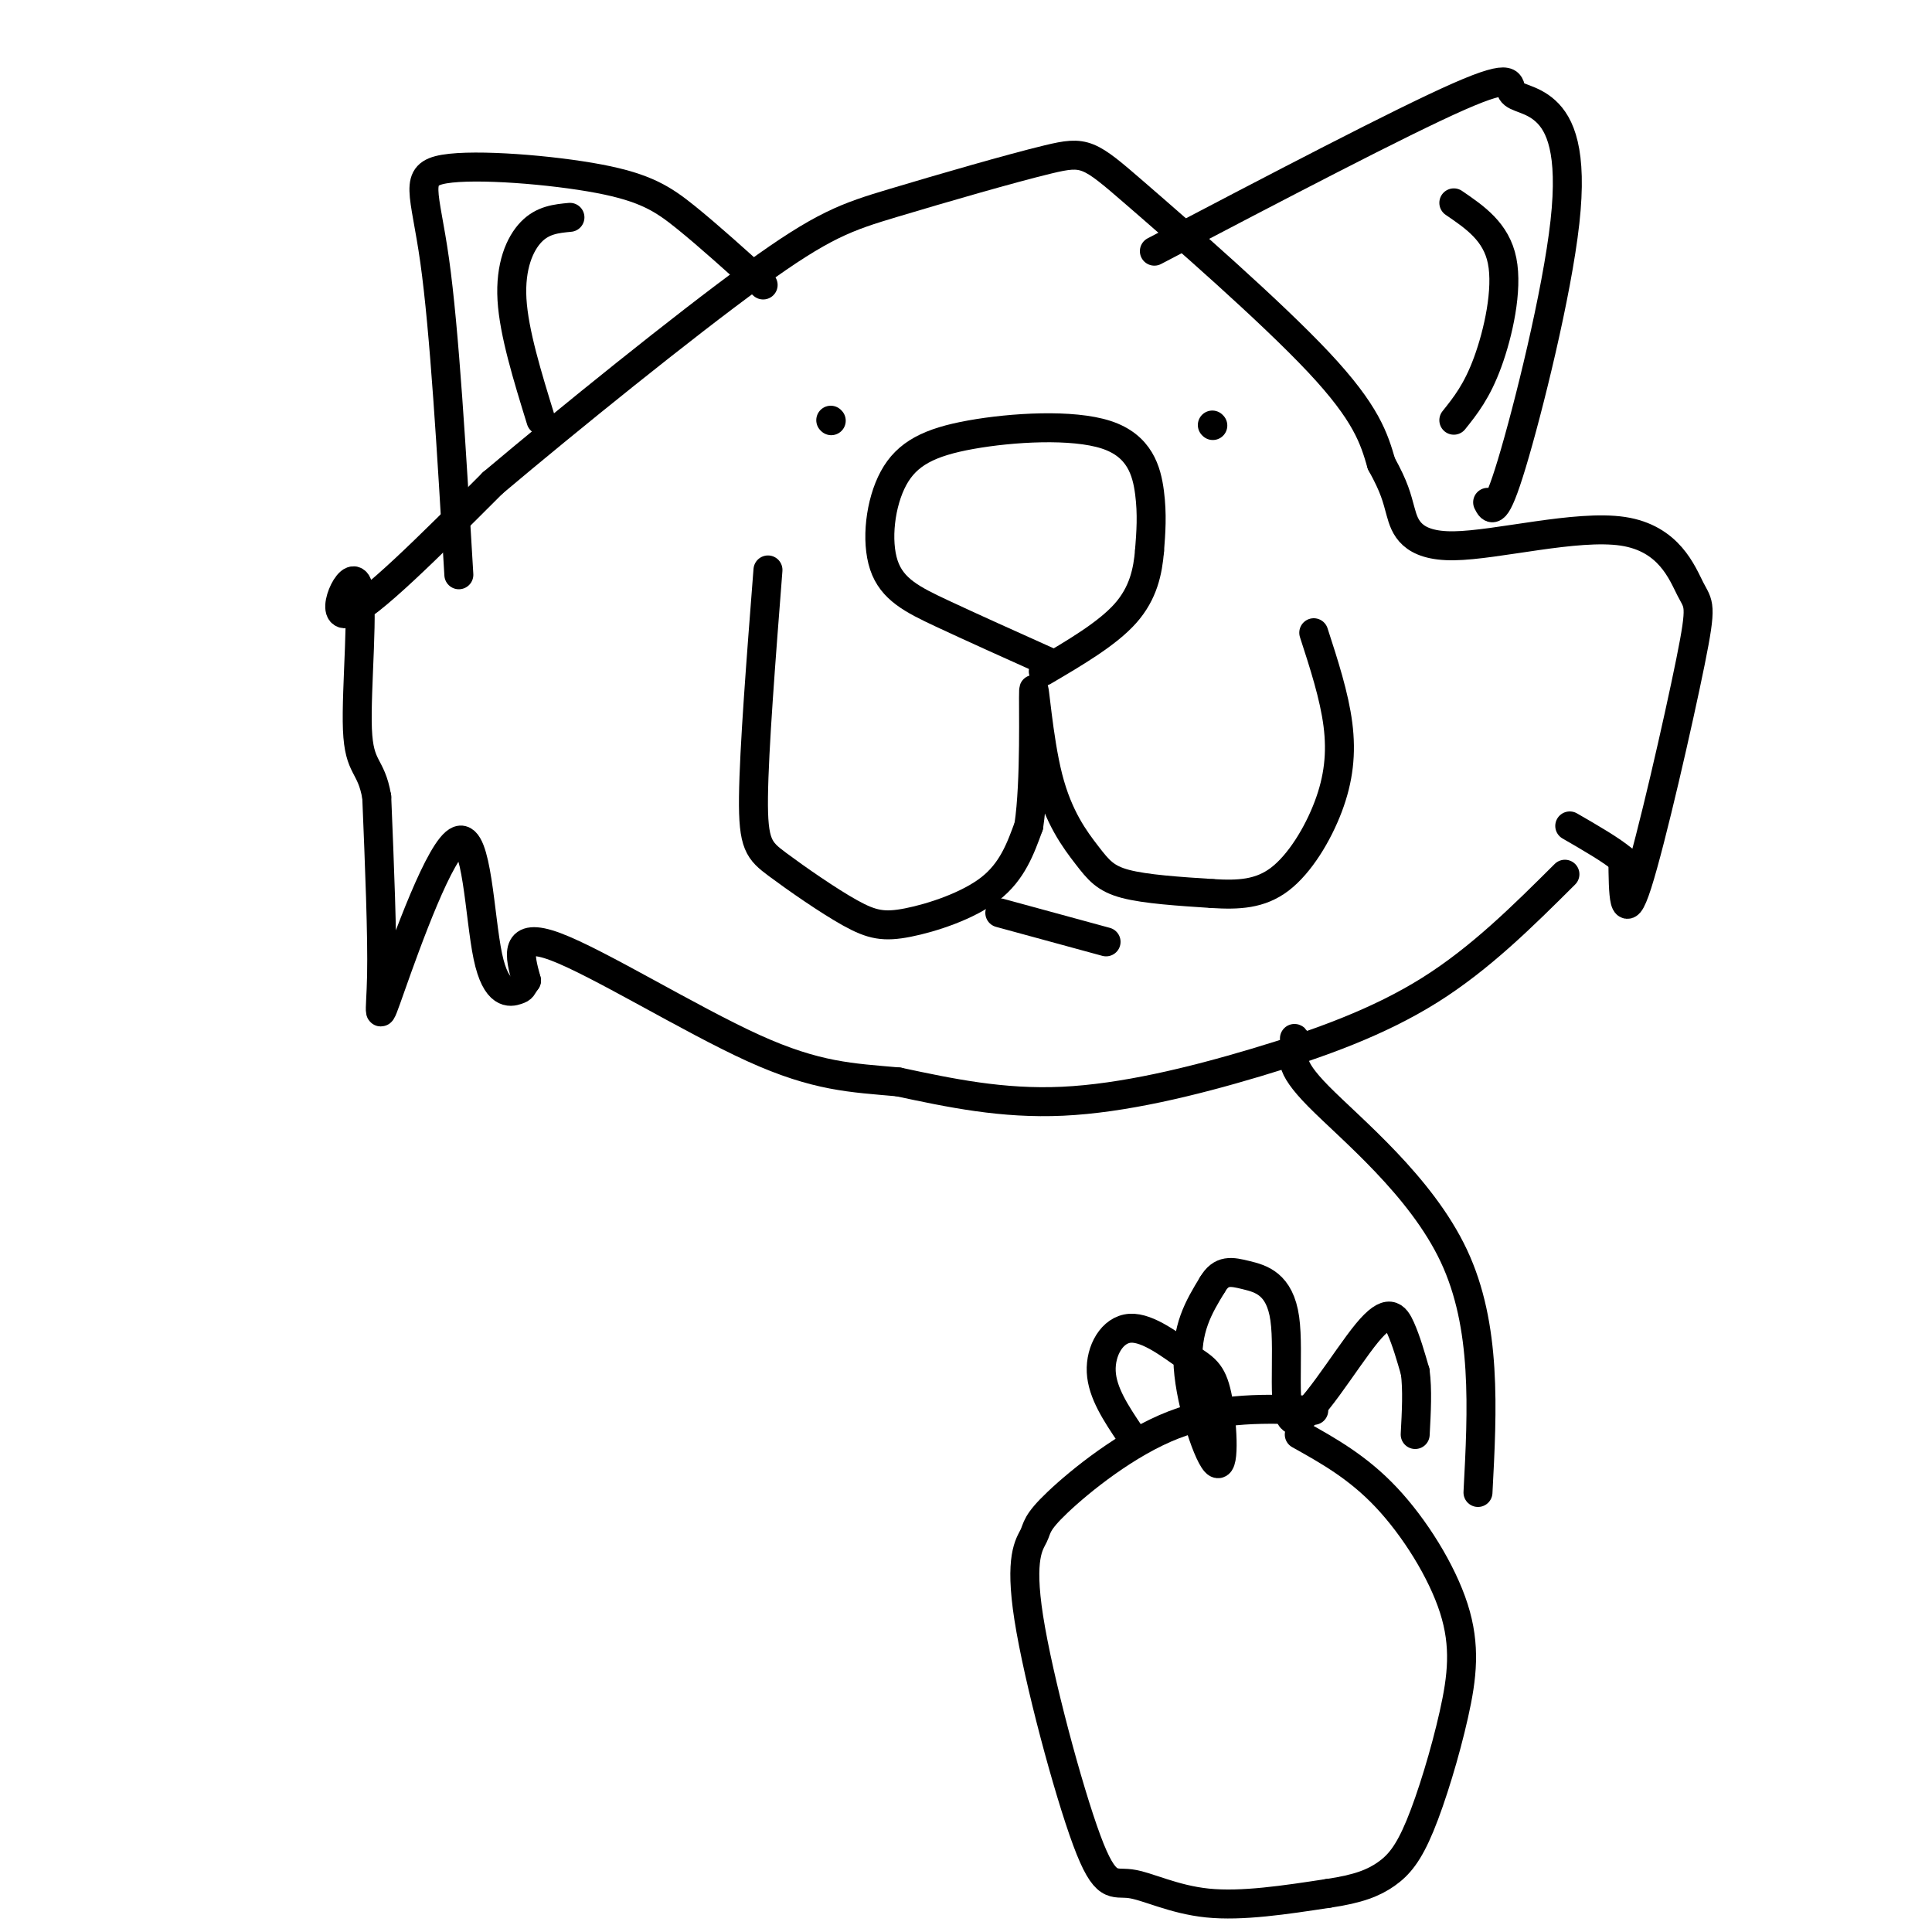
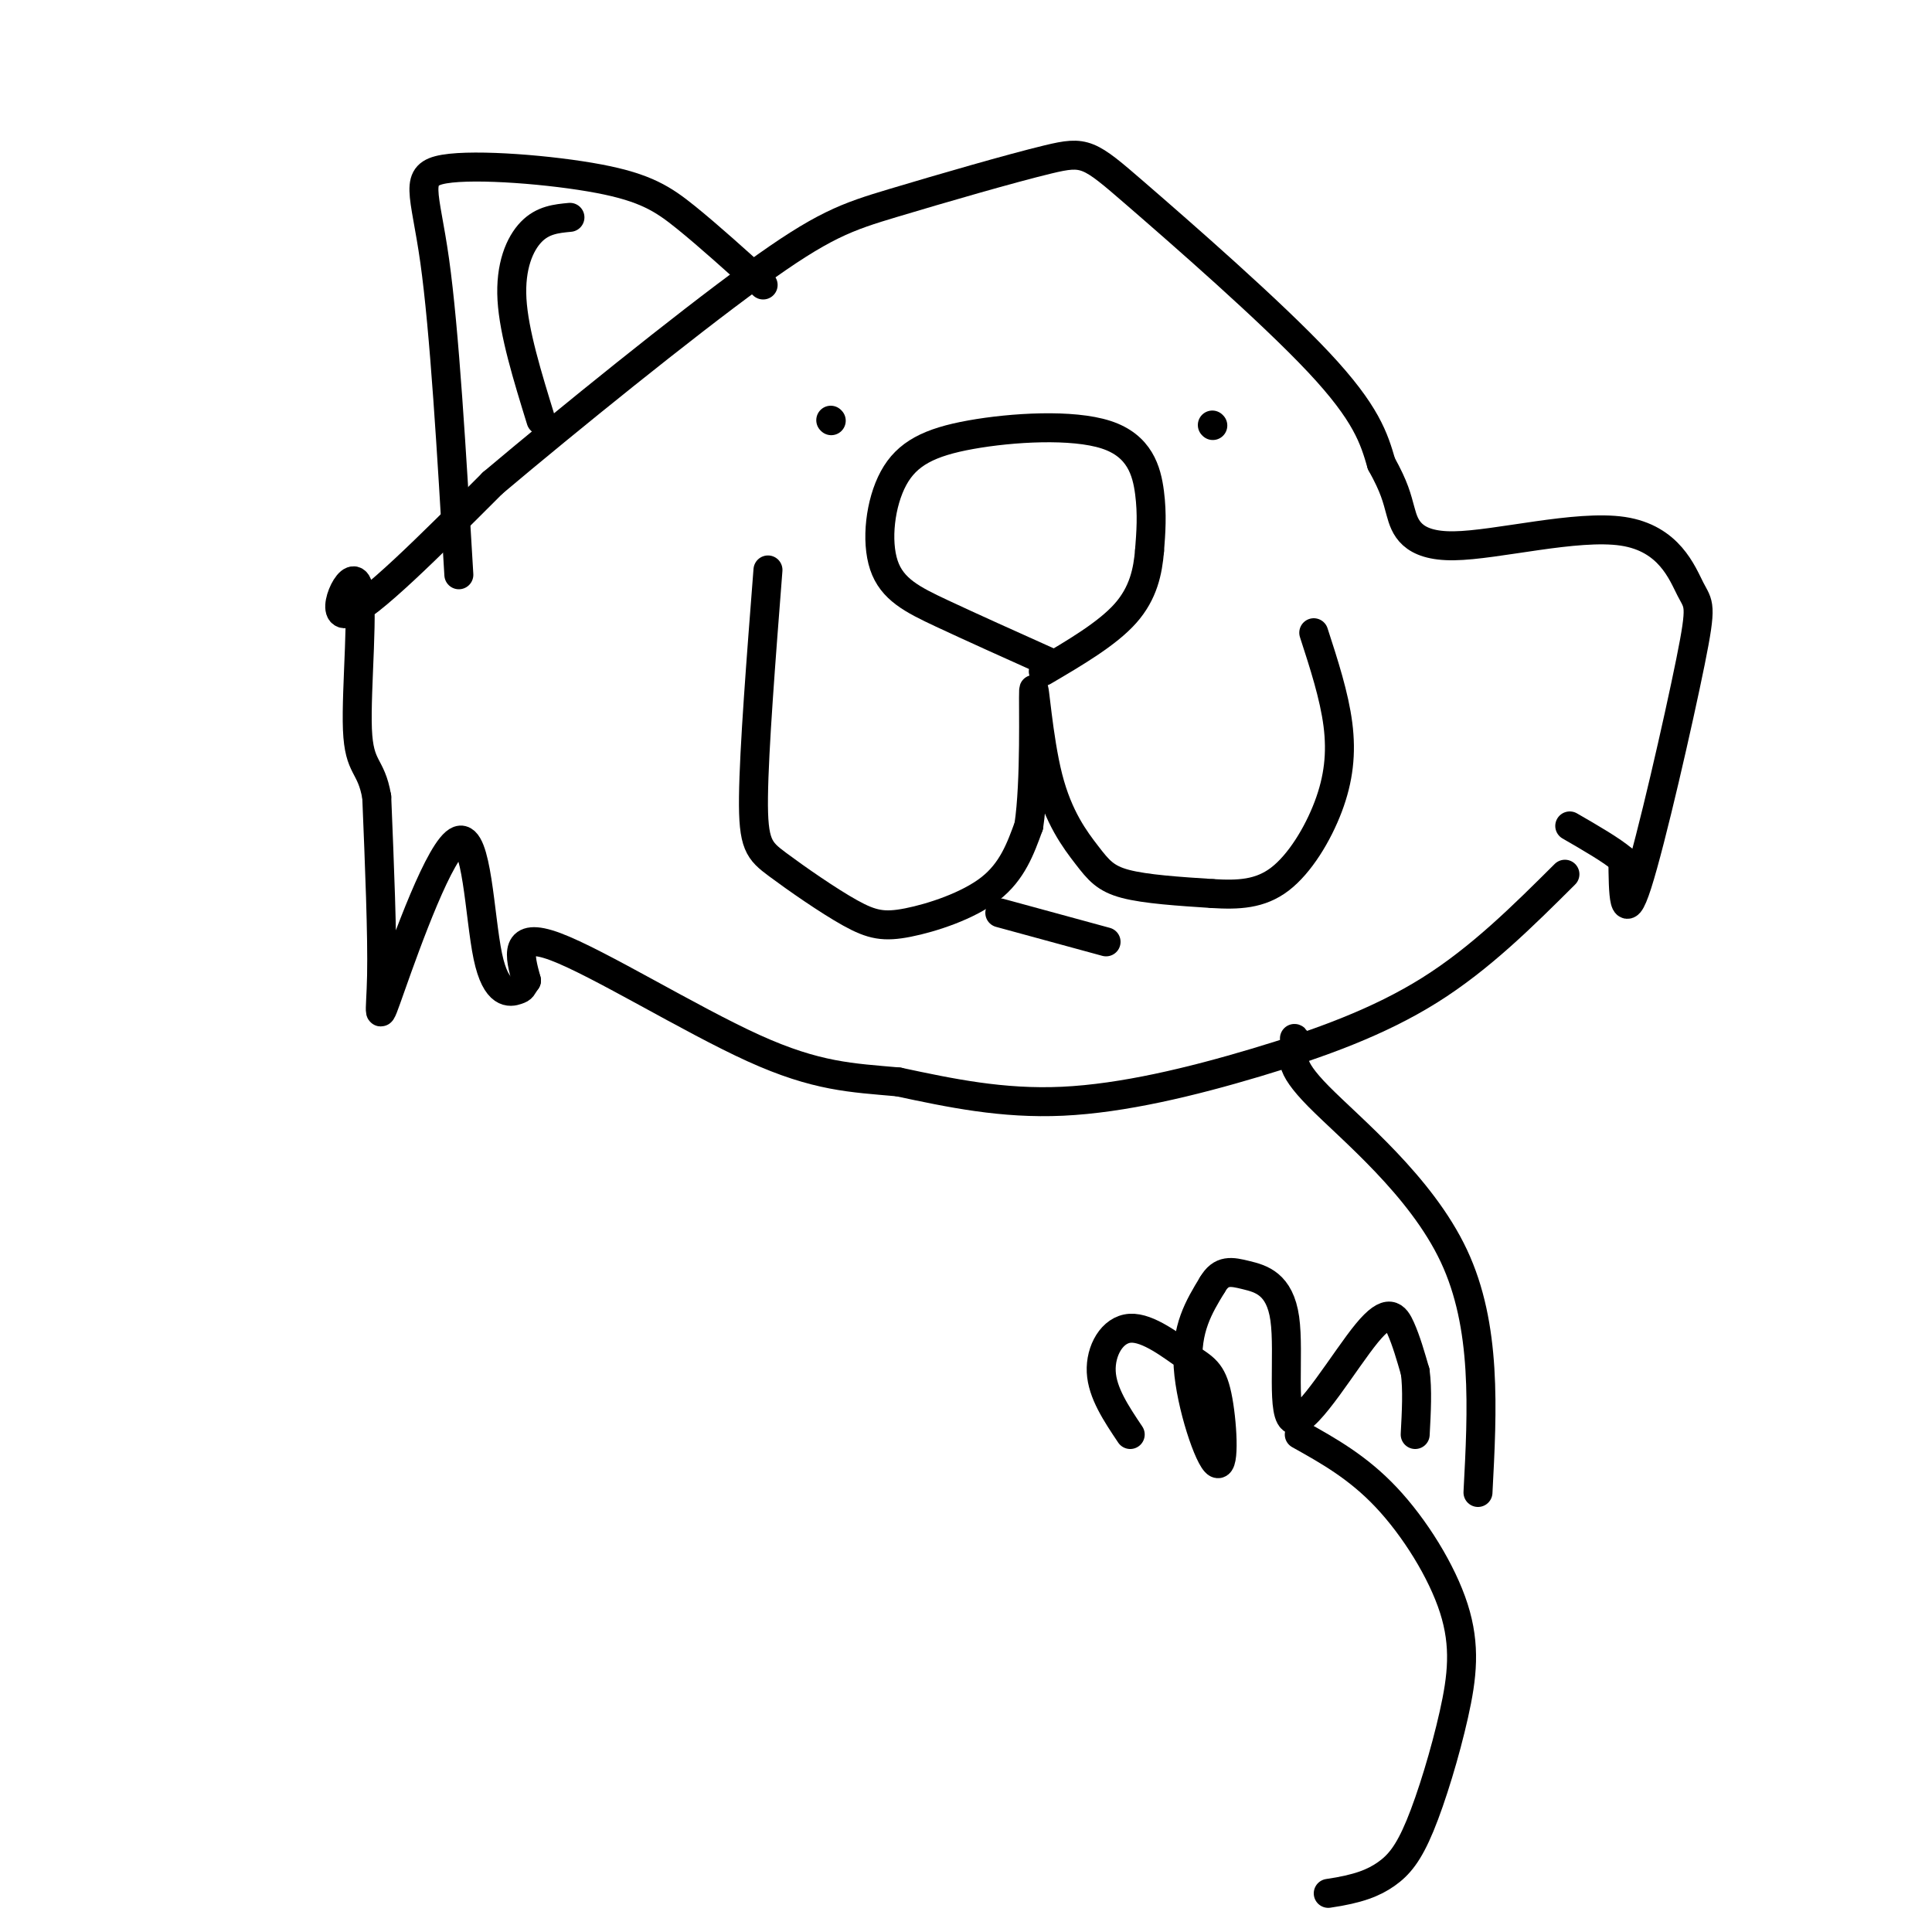
<svg xmlns="http://www.w3.org/2000/svg" viewBox="0 0 400 400" version="1.1">
  <g fill="none" stroke="#000000" stroke-width="6" stroke-linecap="round" stroke-linejoin="round">
-     <path d="M272,292c-9.660,-0.374 -19.320,-0.748 -29,3c-9.680,3.748 -19.381,11.619 -24,16c-4.619,4.381 -4.157,5.271 -5,7c-0.843,1.729 -2.991,4.298 -1,17c1.991,12.702 8.121,35.539 12,46c3.879,10.461 5.506,8.547 9,9c3.494,0.453 8.855,3.272 16,4c7.145,0.728 16.072,-0.636 25,-2" />
    <path d="M275,392c6.263,-0.910 9.419,-2.185 12,-4c2.581,-1.815 4.587,-4.169 7,-10c2.413,-5.831 5.235,-15.140 7,-23c1.765,-7.860 2.475,-14.270 0,-22c-2.475,-7.730 -8.136,-16.780 -14,-23c-5.864,-6.220 -11.932,-9.610 -18,-13" />
    <path d="M234,297c-2.896,-4.318 -5.792,-8.636 -6,-13c-0.208,-4.364 2.272,-8.772 6,-9c3.728,-0.228 8.703,3.726 12,6c3.297,2.274 4.915,2.867 6,8c1.085,5.133 1.638,14.805 0,14c-1.638,-0.805 -5.468,-12.087 -6,-20c-0.532,-7.913 2.234,-12.456 5,-17" />
    <path d="M251,266c1.848,-3.213 3.968,-2.744 7,-2c3.032,0.744 6.975,1.763 8,9c1.025,7.237 -0.870,20.692 2,21c2.870,0.308 10.503,-12.533 15,-18c4.497,-5.467 5.856,-3.562 7,-1c1.144,2.562 2.072,5.781 3,9" />
    <path d="M293,284c0.500,3.667 0.250,8.333 0,13" />
    <path d="M306,309c0.911,-17.244 1.822,-34.489 -5,-49c-6.822,-14.511 -21.378,-26.289 -28,-33c-6.622,-6.711 -5.311,-8.356 -4,-10" />
    <path d="M269,217c-0.833,-2.000 -0.917,-2.000 -1,-2" />
    <path d="M324,181c-8.750,8.708 -17.500,17.417 -28,24c-10.500,6.583 -22.750,11.042 -36,15c-13.250,3.958 -27.500,7.417 -40,8c-12.500,0.583 -23.250,-1.708 -34,-4" />
    <path d="M186,224c-9.679,-0.869 -16.875,-1.042 -30,-7c-13.125,-5.958 -32.179,-17.702 -41,-21c-8.821,-3.298 -7.411,1.851 -6,7" />
    <path d="M109,203c-1.056,1.446 -0.695,1.561 -2,2c-1.305,0.439 -4.275,1.200 -6,-7c-1.725,-8.200 -2.205,-25.363 -6,-24c-3.795,1.363 -10.906,21.252 -14,30c-3.094,8.748 -2.170,6.357 -2,-2c0.170,-8.357 -0.415,-22.678 -1,-37" />
    <path d="M78,165c-1.188,-6.895 -3.659,-5.632 -4,-14c-0.341,-8.368 1.447,-26.368 0,-30c-1.447,-3.632 -6.128,7.105 -2,6c4.128,-1.105 17.064,-14.053 30,-27" />
    <path d="M102,100c15.594,-13.147 39.580,-32.516 54,-43c14.420,-10.484 19.273,-12.083 29,-15c9.727,-2.917 24.329,-7.153 32,-9c7.671,-1.847 8.411,-1.305 18,7c9.589,8.305 28.025,24.373 38,35c9.975,10.627 11.487,15.814 13,21" />
    <path d="M286,96c2.761,4.991 3.163,6.968 4,10c0.837,3.032 2.109,7.119 11,7c8.891,-0.119 25.402,-4.443 35,-3c9.598,1.443 12.284,8.655 14,12c1.716,3.345 2.462,2.824 0,15c-2.462,12.176 -8.132,37.050 -11,46c-2.868,8.950 -2.934,1.975 -3,-5" />
    <path d="M336,178c-2.333,-2.000 -6.667,-4.500 -11,-7" />
-     <path d="M239,52c25.540,-13.374 51.079,-26.747 63,-32c11.921,-5.253 10.222,-2.385 11,-1c0.778,1.385 4.033,1.289 7,4c2.967,2.711 5.645,8.230 4,23c-1.645,14.770 -7.613,38.791 -11,50c-3.387,11.209 -4.194,9.604 -5,8" />
-     <path d="M301,42c4.400,3.000 8.800,6.000 10,12c1.200,6.000 -0.800,15.000 -3,21c-2.200,6.000 -4.600,9.000 -7,12" />
    <path d="M158,59c-5.670,-5.120 -11.340,-10.239 -16,-14c-4.660,-3.761 -8.311,-6.163 -18,-8c-9.689,-1.837 -25.416,-3.110 -32,-2c-6.584,1.110 -4.024,4.603 -2,19c2.024,14.397 3.512,39.699 5,65" />
    <path d="M118,45c-2.800,0.267 -5.600,0.533 -8,3c-2.400,2.467 -4.400,7.133 -4,14c0.400,6.867 3.200,15.933 6,25" />
    <path d="M217,137c-7.953,-3.573 -15.906,-7.145 -22,-10c-6.094,-2.855 -10.329,-4.992 -12,-10c-1.671,-5.008 -0.776,-12.886 2,-18c2.776,-5.114 7.435,-7.464 16,-9c8.565,-1.536 21.037,-2.260 28,0c6.963,2.260 8.418,7.503 9,12c0.582,4.497 0.291,8.249 0,12" />
    <path d="M238,114c-0.356,4.222 -1.244,8.778 -5,13c-3.756,4.222 -10.378,8.111 -17,12" />
    <path d="M251,88c0.000,0.000 0.100,0.100 0.1,0.1" />
    <path d="M172,87c0.000,0.000 0.100,0.100 0.1,0.1" />
    <path d="M159,118c-1.444,18.557 -2.887,37.114 -3,47c-0.113,9.886 1.105,11.102 5,14c3.895,2.898 10.467,7.478 15,10c4.533,2.522 7.028,2.987 12,2c4.972,-0.987 12.421,-3.425 17,-7c4.579,-3.575 6.290,-8.288 8,-13" />
    <path d="M213,171c1.393,-9.209 0.876,-25.733 1,-28c0.124,-2.267 0.889,9.722 3,18c2.111,8.278 5.568,12.844 8,16c2.432,3.156 3.838,4.902 8,6c4.162,1.098 11.081,1.549 18,2" />
    <path d="M251,185c5.397,0.329 9.890,0.150 14,-3c4.110,-3.150 7.837,-9.271 10,-15c2.163,-5.729 2.761,-11.065 2,-17c-0.761,-5.935 -2.880,-12.467 -5,-19" />
    <path d="M207,189c0.000,0.000 22.000,6.000 22,6" />
  </g>
</svg>